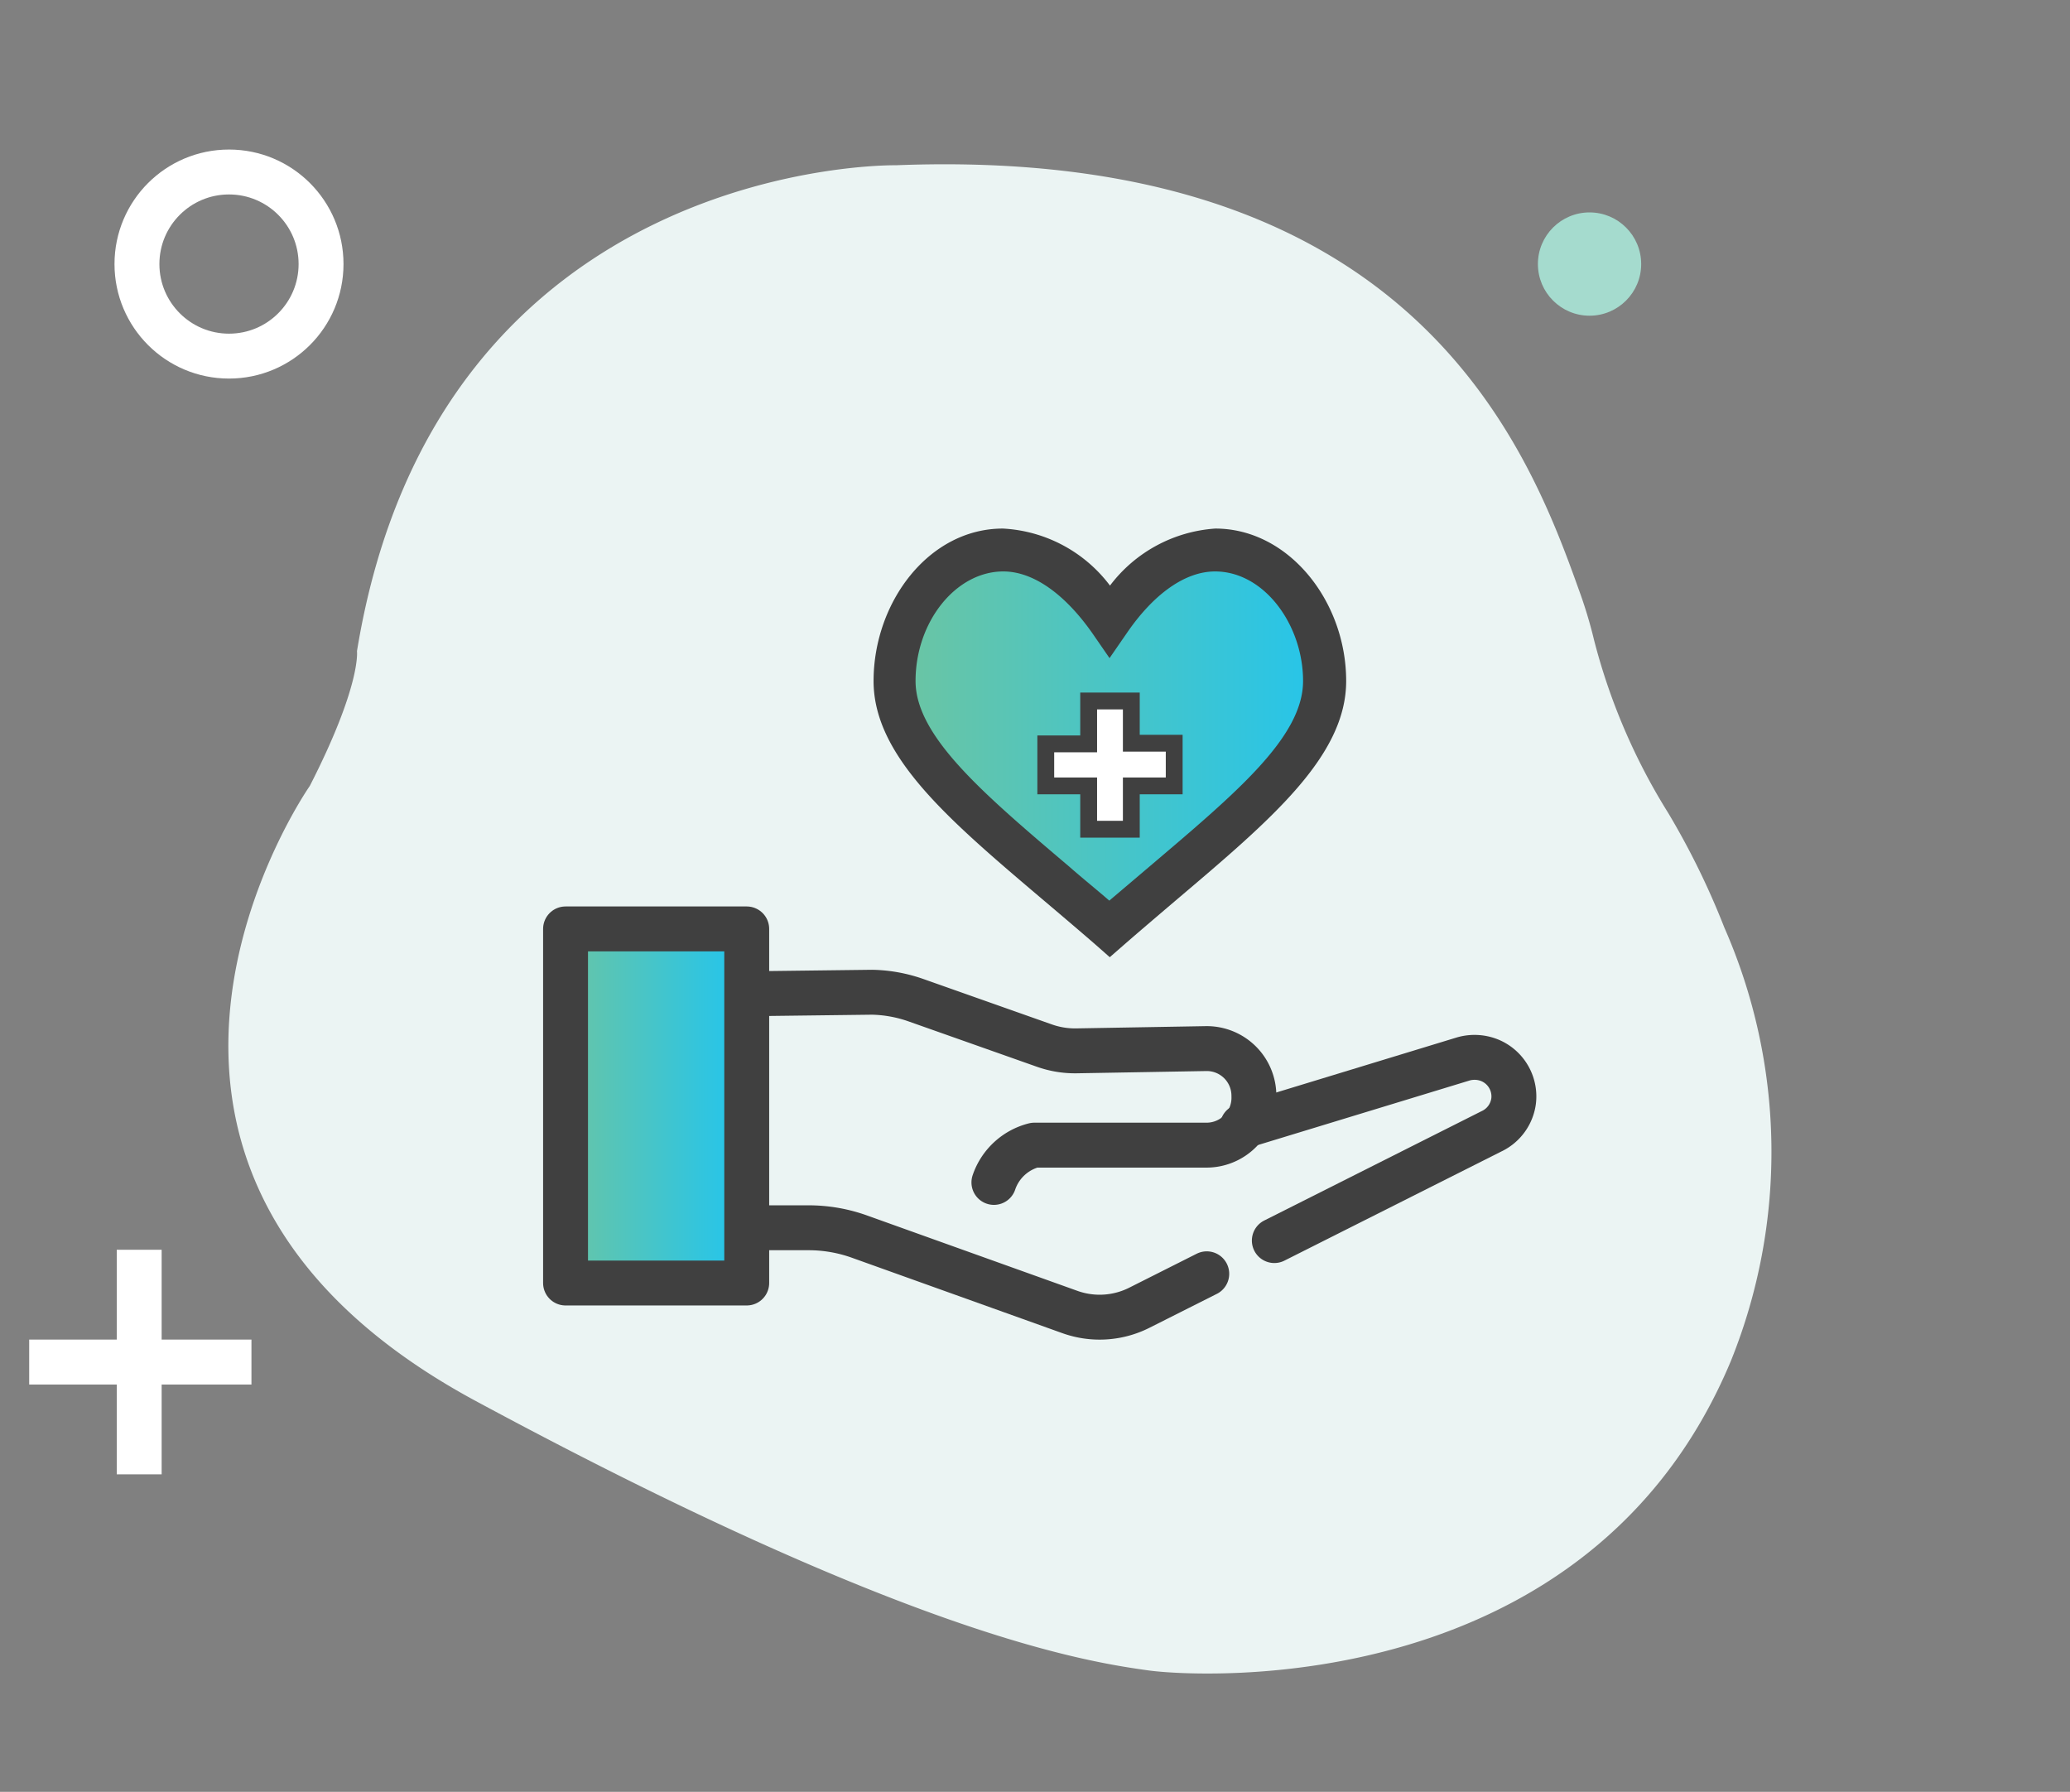
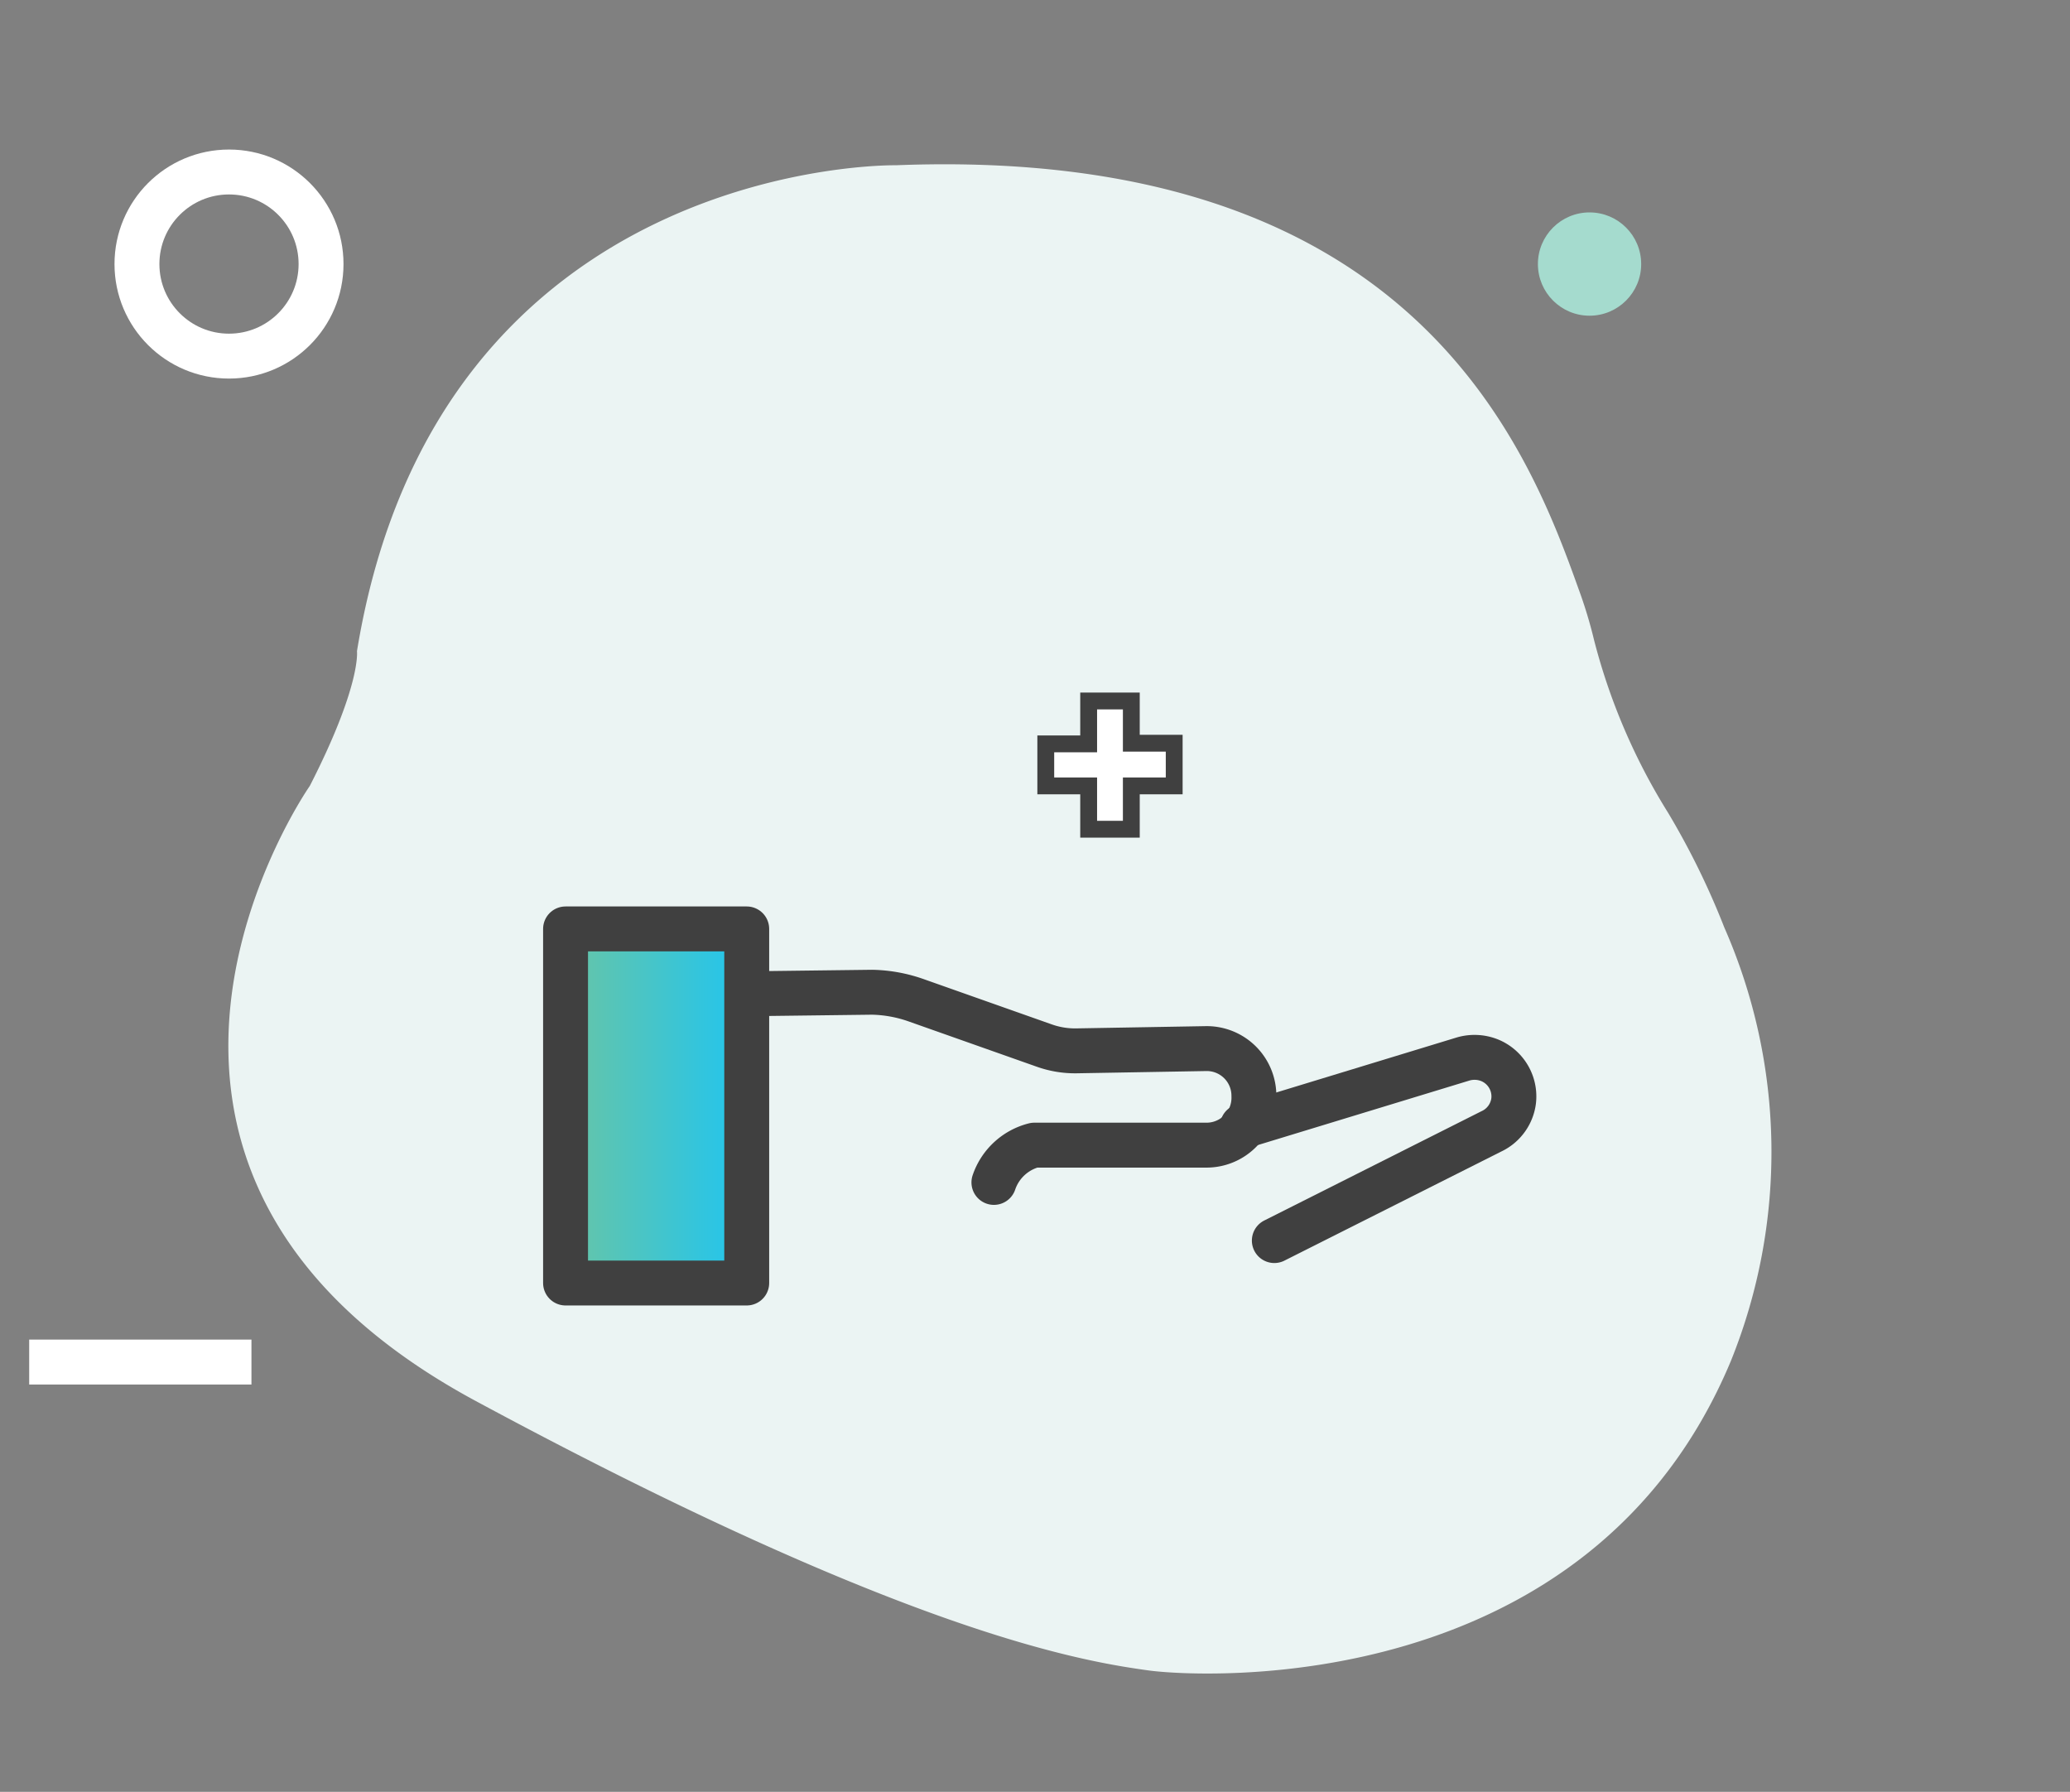
<svg xmlns="http://www.w3.org/2000/svg" xmlns:xlink="http://www.w3.org/1999/xlink" id="Layer_1" data-name="Layer 1" viewBox="0 0 92.2 79.8">
  <rect x="0" y="0" width="92.2" height="79.8" fill="#808080" stroke="none" />
  <defs>
    <style>.cls-1{fill:#ebf4f3;}.cls-2,.cls-5{fill:none;stroke-width:2px;}.cls-2{stroke:#fff;stroke-linecap:square;stroke-linejoin:bevel;}.cls-3{fill:#a5dbce;}.cls-4{fill:url(#linear-gradient);}.cls-5,.cls-8{stroke:#404040;}.cls-5{stroke-linecap:round;stroke-linejoin:round;}.cls-6{fill:url(#linear-gradient-2);}.cls-7{fill:#404040;}.cls-8{fill:#fff;stroke-miterlimit:10;stroke-width:0.75px;}</style>
    <linearGradient id="linear-gradient" x1="24.83" y1="32.75" x2="32.9" y2="32.75" gradientTransform="matrix(1, 0, 0, -1, 0, 82)" gradientUnits="userSpaceOnUse">
      <stop offset="0" stop-color="#6bc5a3" />
      <stop offset="1" stop-color="#24c5ec" />
    </linearGradient>
    <linearGradient id="linear-gradient-2" x1="40.21" y1="32.77" x2="59.36" y2="32.77" gradientTransform="matrix(1, 0, 0, 1, 0, 0)" xlink:href="#linear-gradient" />
  </defs>
  <title>Better Health _2</title>
  <path class="cls-1" d="M39.9,7.36S19.5,7,15.9,29c0,0,.2,1.5-2.1,6,0,0-11.9,17,7.4,27.4s27.1,11.6,30,12c2.3.3,19.6,1.3,25.9-13.8a24.86,24.86,0,0,0-.3-19.3,34.41,34.41,0,0,0-2.5-5.1A27.36,27.36,0,0,1,71,28.5a20.33,20.33,0,0,0-.7-2.3C68,19.76,62.8,6.46,39.9,7.36Z" />
  <circle class="cls-2" cx="10.2" cy="11.76" r="4.1" />
  <circle class="cls-3" cx="70.8" cy="11.76" r="2.3" />
  <line class="cls-2" x1="2.3" y1="60.66" x2="10.2" y2="60.66" />
-   <line class="cls-2" x1="6.2" y1="56.66" x2="6.2" y2="64.66" />
  <rect class="cls-4" x="24.83" y="41.37" width="8.07" height="15.77" />
  <path class="cls-5" d="M56.76,55.25l9.66-4.86a1.74,1.74,0,0,0,1-1.37h0a1.74,1.74,0,0,0-1.07-1.8h0a1.81,1.81,0,0,0-1.17-.06l-9.84,3" />
-   <path class="cls-5" d="M34.3,54.68H36a6.71,6.71,0,0,1,2.3.4l9.35,3.35a3.93,3.93,0,0,0,3.1-.19l3-1.51" />
  <path class="cls-5" d="M34,44.25l4.84-.06a6.26,6.26,0,0,1,2,.37l5.66,2a4.09,4.09,0,0,0,1.47.24l5.74-.1a2.1,2.1,0,0,1,2.14,2.11h0A2.11,2.11,0,0,1,53.72,51H46.07a2.56,2.56,0,0,0-1.8,1.66" />
  <rect class="cls-5" x="25.19" y="41.37" width="8.07" height="15.77" />
-   <path class="cls-6" d="M49.44,41.2S41,34.45,40.37,31.57s.71-5.7,2.17-6.43a5.19,5.19,0,0,1,6.9,2.57c1.72-2.08,4.47-4.2,6-3.05s4.4,3.41,3.85,5.49-2,5.51-3.18,6.21S49.44,41.2,49.44,41.2Z" />
-   <path class="cls-7" d="M46.43,40.05c2.22,1.88,2.48,2.12,3,2.58.67-.58.73-.65,3-2.58,4.2-3.56,7.53-6.38,7.53-9.72,0-3.55-2.56-6.79-5.83-6.79h0a6.42,6.42,0,0,0-4.69,2.54,6.38,6.38,0,0,0-4.77-2.54c-3.3,0-5.76,3.28-5.76,6.79,0,3.34,3.32,6.16,7.52,9.72Zm-1.74-14.6h0c1.33,0,2.73,1,3.95,2.73l.78,1.13.78-1.13c1.21-1.76,2.61-2.73,3.92-2.73h0c2.19,0,3.92,2.38,3.92,4.88s-3,5-6.85,8.27l-1.78,1.51c-.6-.52-1.2-1-1.78-1.51-3.83-3.25-6.85-5.81-6.85-8.27,0-2.63,1.78-4.86,3.88-4.88Z" />
  <path class="cls-8" d="M48.49,36.93h1.9V35H52.3v-1.9H50.39V31.22h-1.9v1.91H46.58V35h1.91Z" />
</svg>